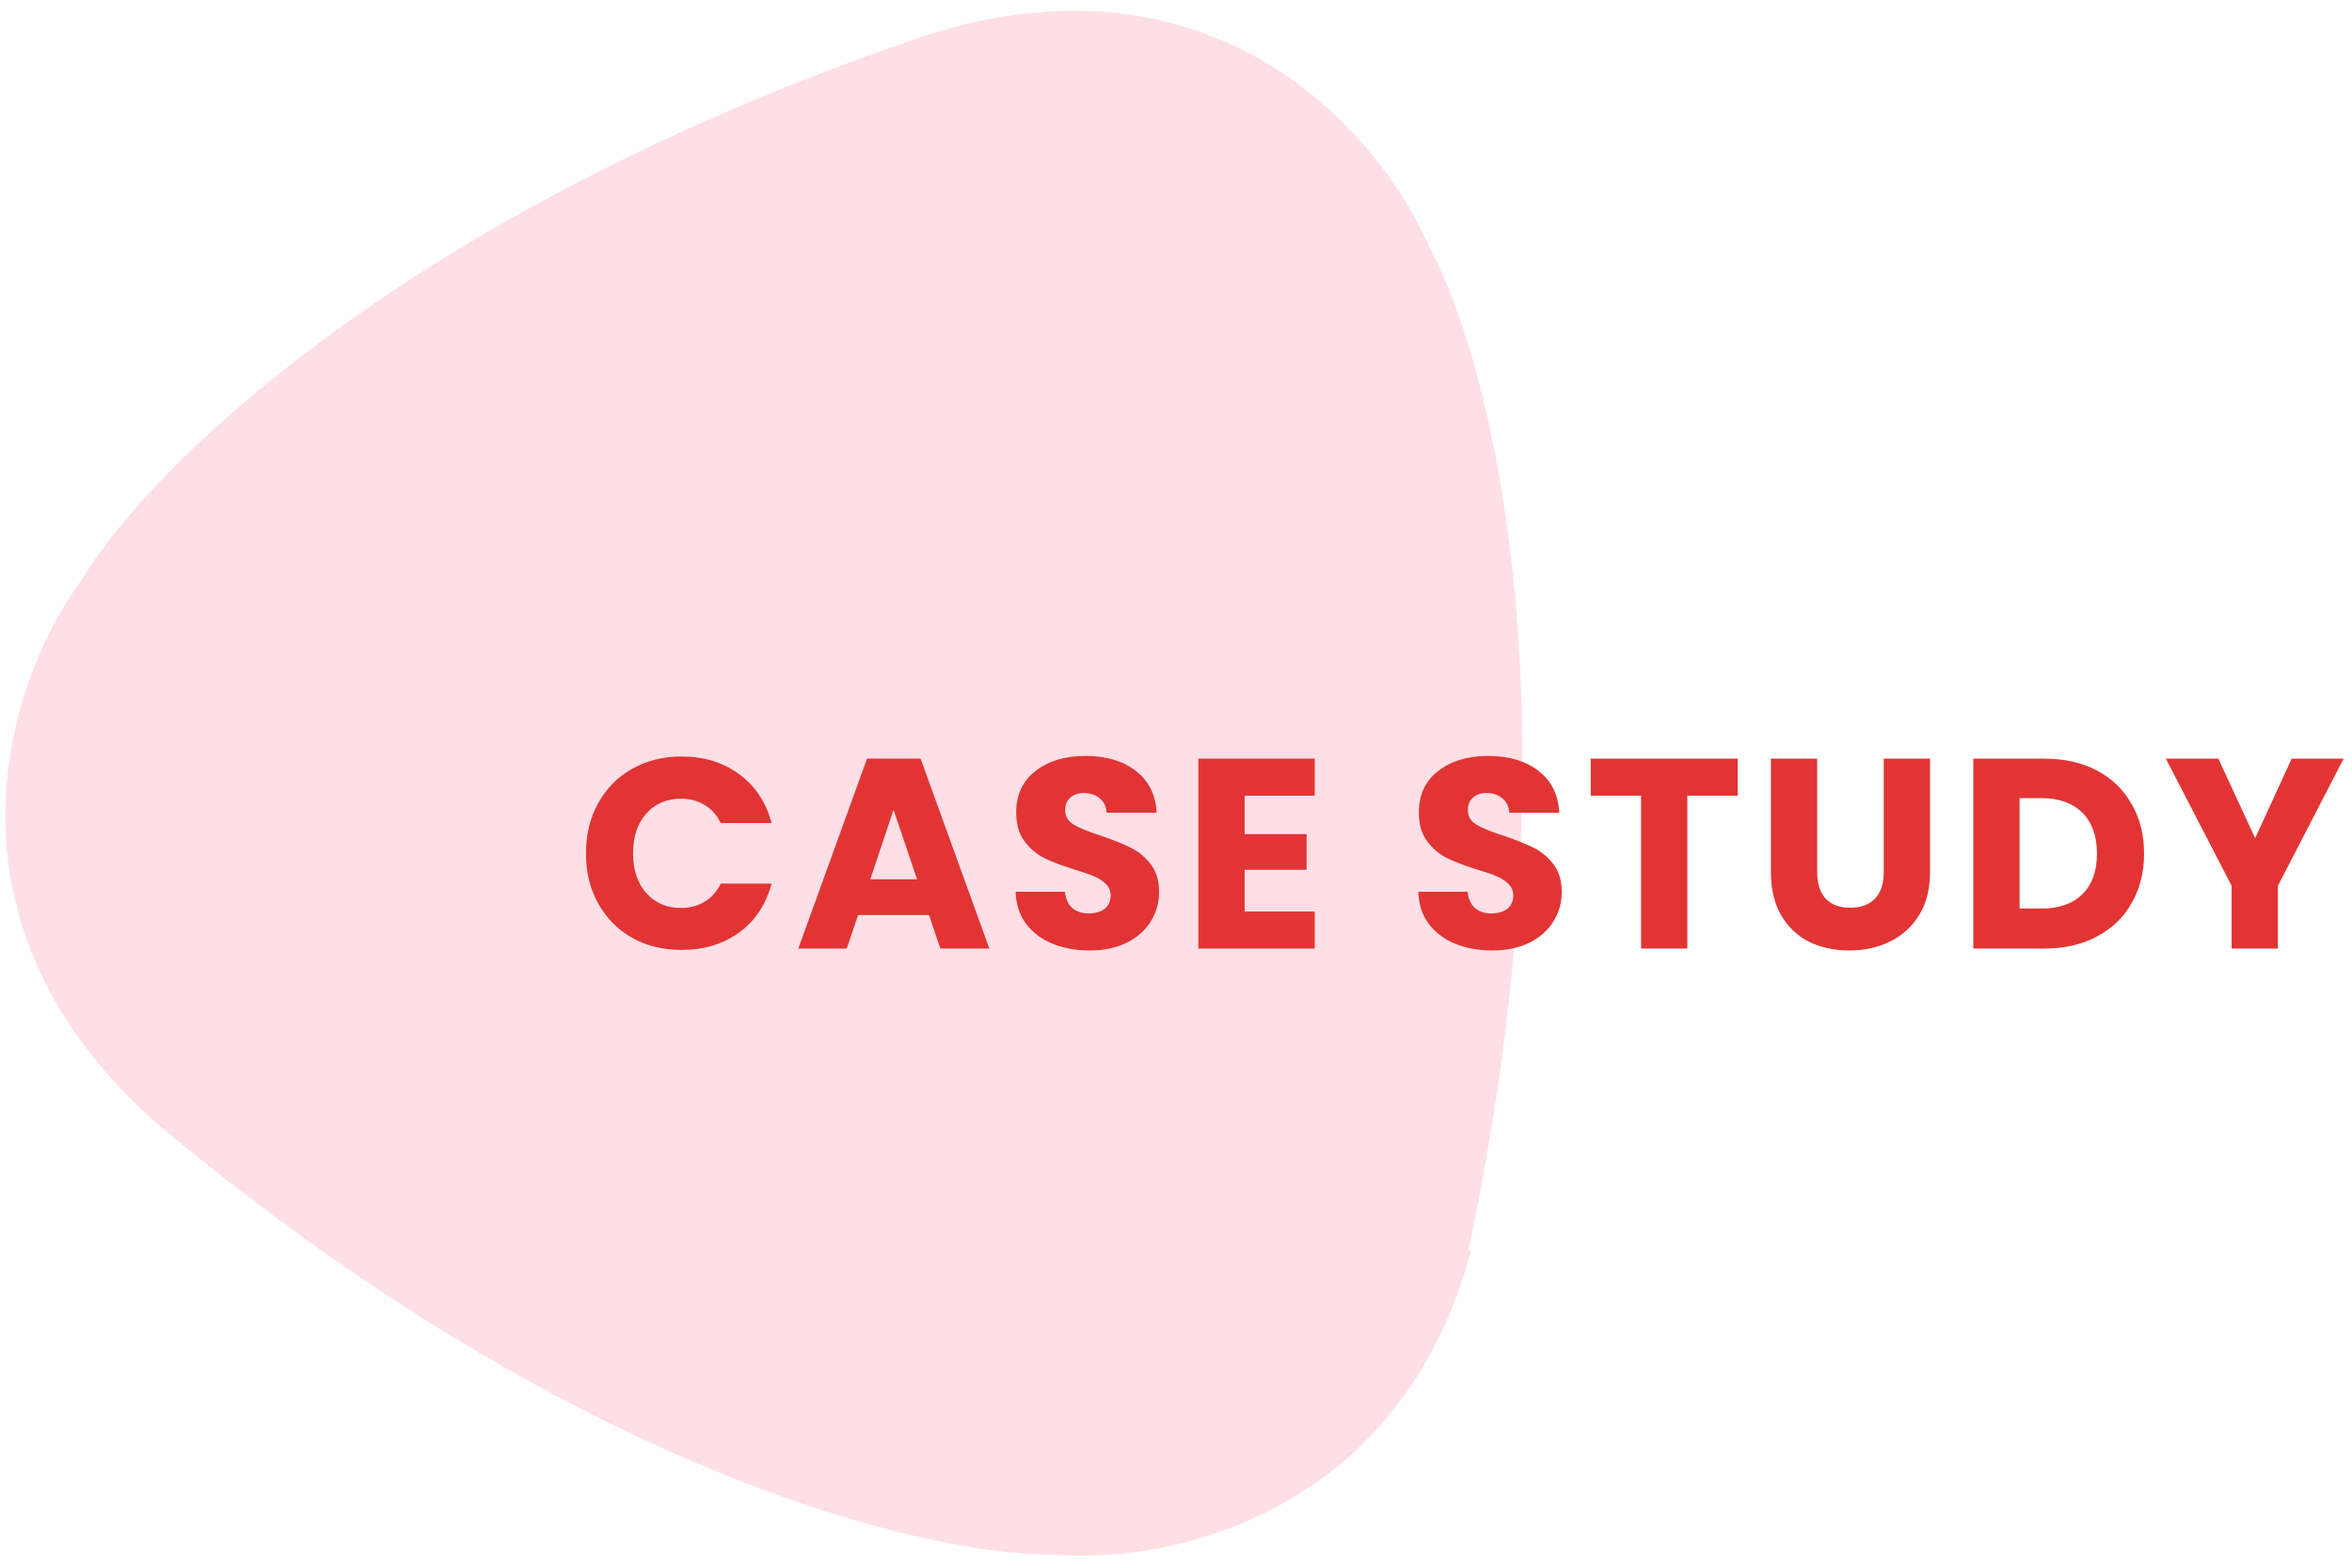
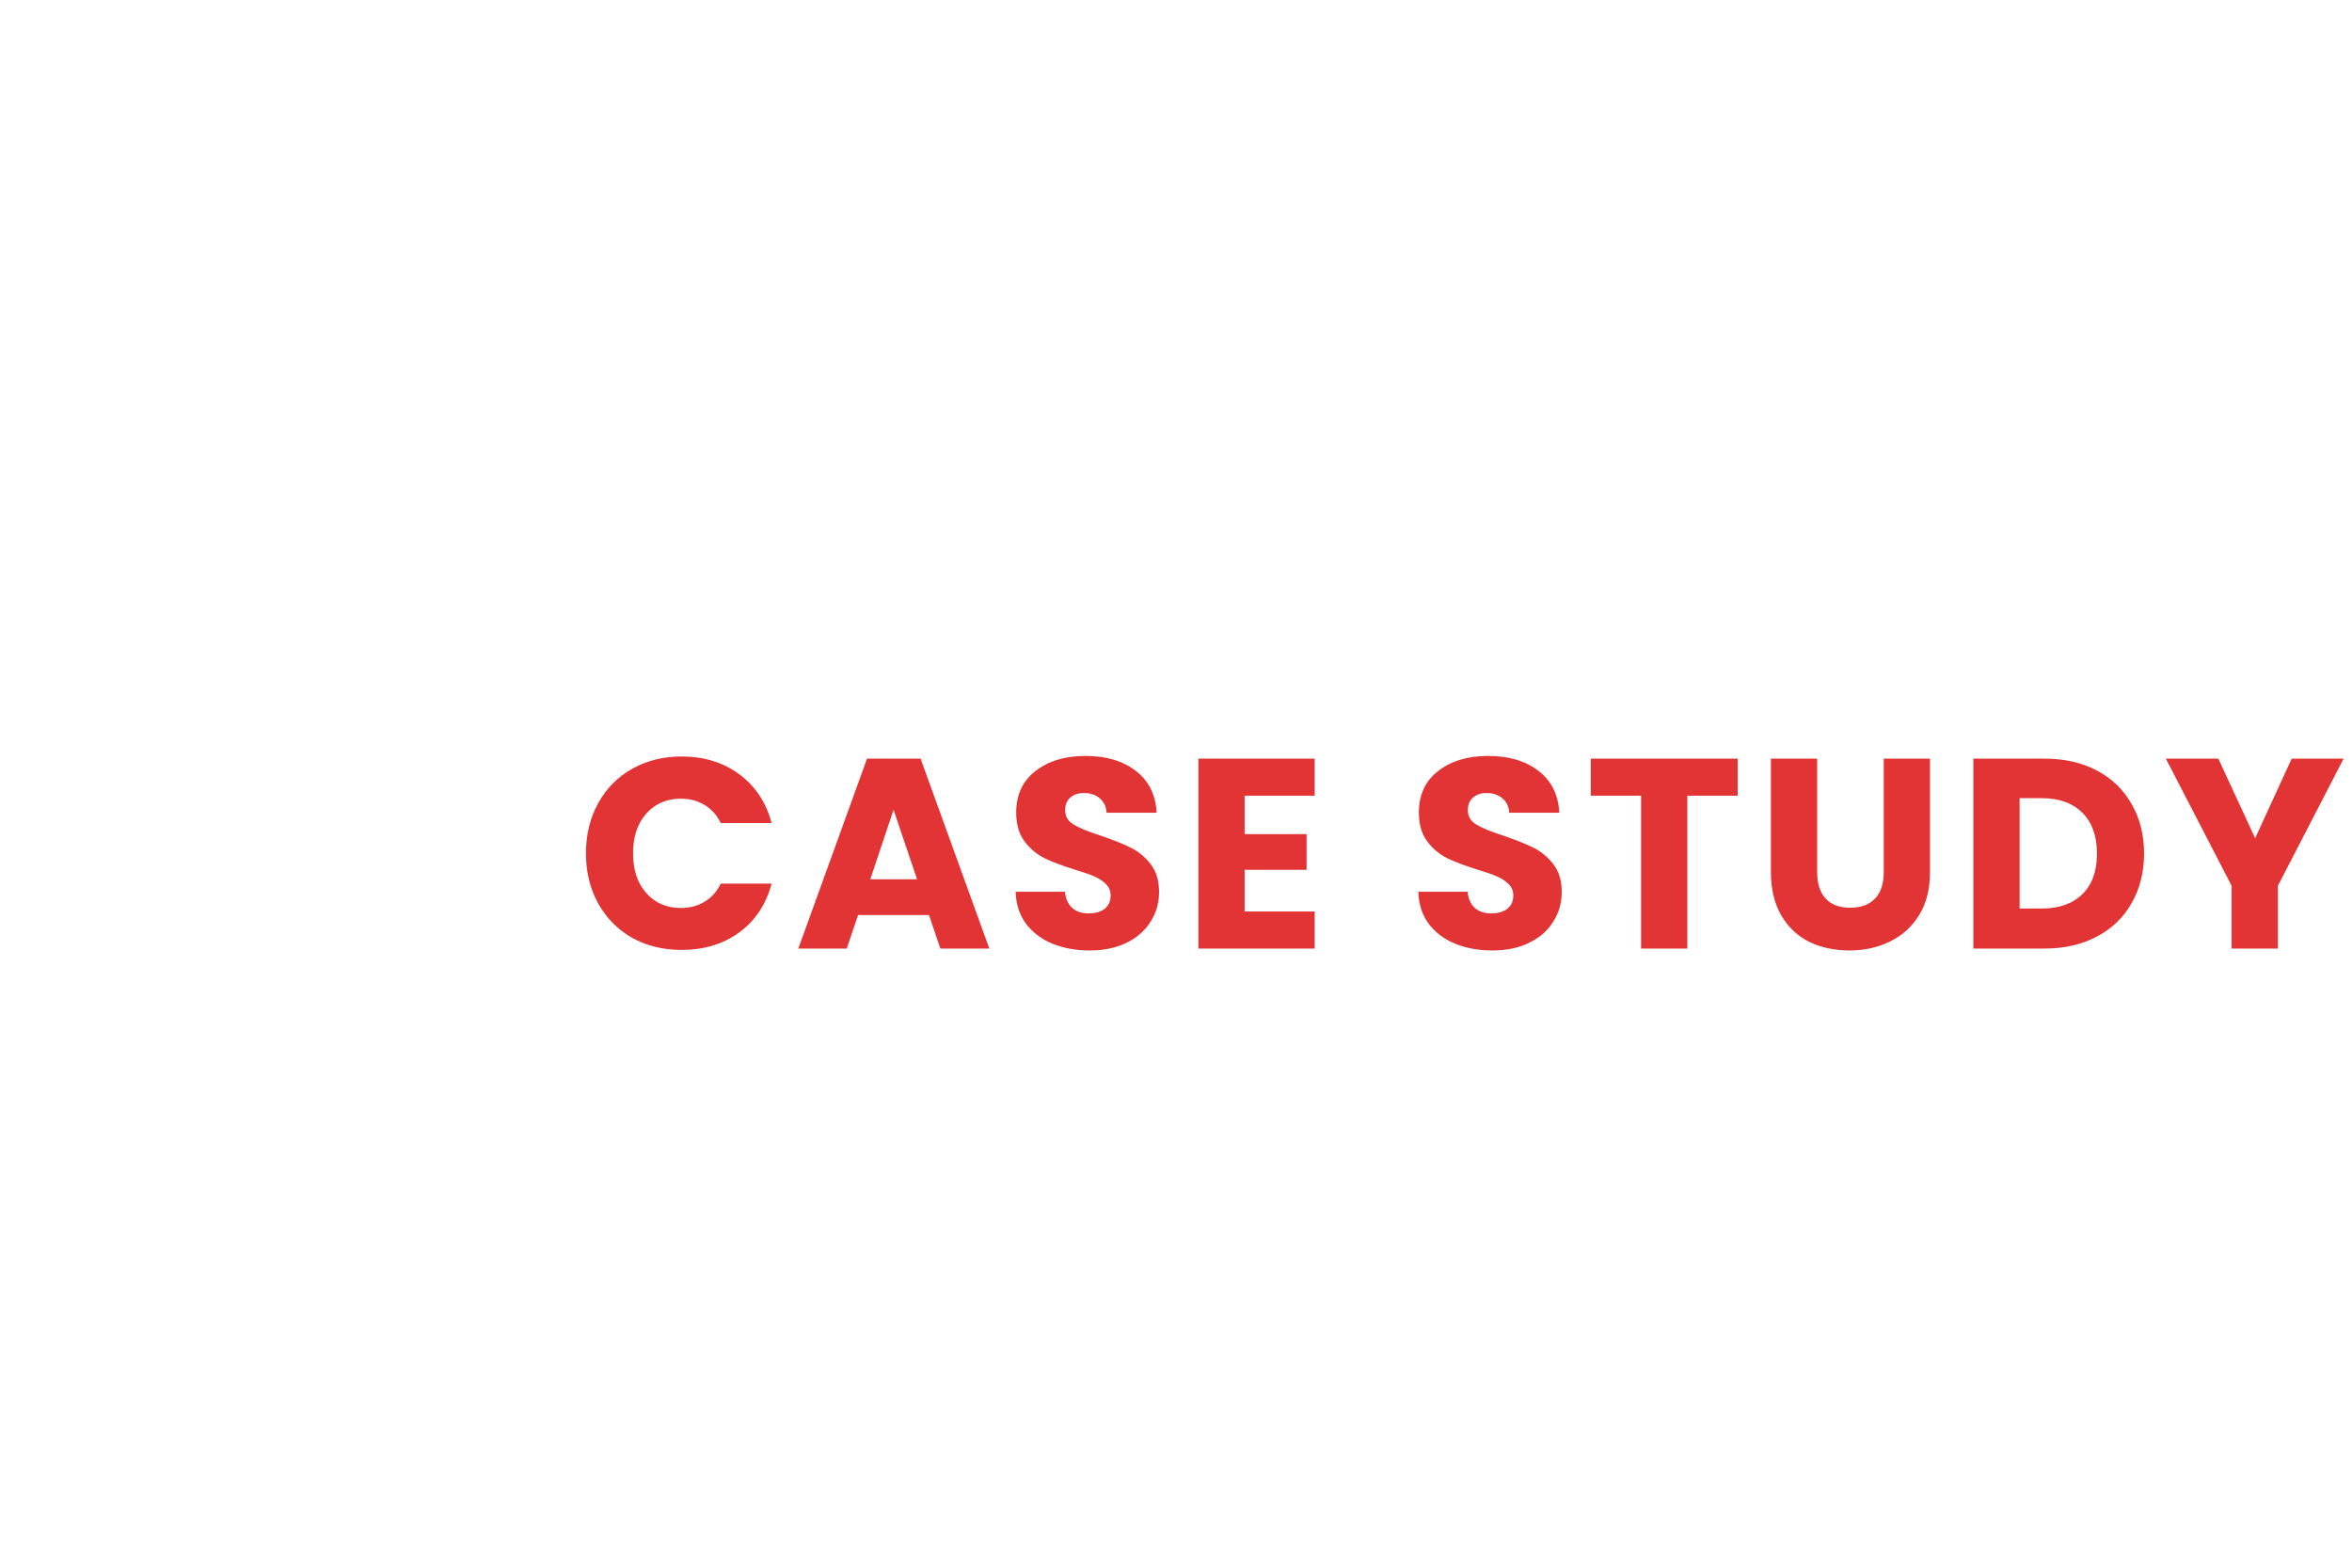
<svg xmlns="http://www.w3.org/2000/svg" width="192" height="128" viewBox="0 0 192 128" fill="none">
-   <path d="M119.874 102.079C129.179 58.184 121.603 29.232 116.758 20.356L116.74 20.324L116.726 20.29C114.752 15.585 110.204 9.078 103.009 4.926C96.246 1.023 87.098 -0.828 75.435 2.927L75.442 2.948C32.931 17.31 11.881 38.581 6.713 47.273L6.694 47.304L6.672 47.334C3.629 51.43 0.348 58.659 0.442 66.966C0.53 74.787 3.61 83.621 12.824 91.754L12.828 91.749C46.837 120.257 75.799 127.05 85.88 126.923L85.917 126.923L85.953 126.926C91.014 127.379 98.881 126.414 105.946 122.036C111.95 118.316 117.412 112.111 120.08 102.123L119.874 102.079Z" fill="#FFDFE6" />
  <path d="M47.834 69.674C47.834 68.143 48.166 66.781 48.828 65.588C49.491 64.38 50.411 63.445 51.589 62.783C52.782 62.105 54.13 61.767 55.632 61.767C57.472 61.767 59.048 62.252 60.358 63.224C61.669 64.196 62.545 65.522 62.987 67.2H58.834C58.525 66.552 58.083 66.059 57.509 65.72C56.95 65.382 56.309 65.212 55.587 65.212C54.424 65.212 53.482 65.617 52.76 66.427C52.038 67.237 51.678 68.319 51.678 69.674C51.678 71.029 52.038 72.111 52.76 72.921C53.482 73.731 54.424 74.136 55.587 74.136C56.309 74.136 56.95 73.967 57.509 73.628C58.083 73.289 58.525 72.796 58.834 72.148H62.987C62.545 73.827 61.669 75.152 60.358 76.124C59.048 77.081 57.472 77.56 55.632 77.56C54.13 77.56 52.782 77.228 51.589 76.566C50.411 75.888 49.491 74.953 48.828 73.76C48.166 72.568 47.834 71.206 47.834 69.674ZM75.836 74.71H70.049L69.121 77.449H65.168L70.778 61.943H75.151L80.762 77.449H76.764L75.836 74.71ZM74.864 71.795L72.943 66.118L71.043 71.795H74.864ZM88.963 77.604C87.829 77.604 86.813 77.42 85.915 77.052C85.017 76.683 84.295 76.139 83.751 75.417C83.22 74.695 82.941 73.827 82.911 72.811H86.931C86.99 73.385 87.189 73.827 87.528 74.136C87.866 74.43 88.308 74.578 88.853 74.578C89.412 74.578 89.854 74.453 90.178 74.202C90.502 73.937 90.664 73.576 90.664 73.12C90.664 72.737 90.532 72.421 90.266 72.17C90.016 71.92 89.7 71.714 89.317 71.552C88.949 71.39 88.418 71.206 87.726 70.999C86.725 70.69 85.908 70.381 85.275 70.072C84.641 69.763 84.097 69.306 83.64 68.702C83.183 68.099 82.955 67.311 82.955 66.339C82.955 64.896 83.478 63.769 84.524 62.959C85.569 62.135 86.931 61.722 88.61 61.722C90.318 61.722 91.695 62.135 92.74 62.959C93.786 63.769 94.346 64.903 94.419 66.361H90.333C90.303 65.86 90.119 65.47 89.781 65.19C89.442 64.896 89.007 64.749 88.477 64.749C88.021 64.749 87.653 64.874 87.373 65.124C87.093 65.36 86.953 65.706 86.953 66.162C86.953 66.663 87.189 67.053 87.66 67.333C88.131 67.613 88.868 67.914 89.869 68.238C90.87 68.577 91.68 68.901 92.299 69.21C92.932 69.519 93.477 69.969 93.933 70.558C94.39 71.147 94.618 71.905 94.618 72.833C94.618 73.716 94.39 74.519 93.933 75.24C93.491 75.962 92.844 76.536 91.989 76.963C91.135 77.39 90.127 77.604 88.963 77.604ZM101.603 64.969V68.106H106.661V71.022H101.603V74.423H107.324V77.449H97.826V61.943H107.324V64.969H101.603ZM121.834 77.604C120.7 77.604 119.684 77.42 118.786 77.052C117.888 76.683 117.166 76.139 116.621 75.417C116.091 74.695 115.812 73.827 115.782 72.811H119.802C119.861 73.385 120.06 73.827 120.399 74.136C120.737 74.43 121.179 74.578 121.724 74.578C122.283 74.578 122.725 74.453 123.049 74.202C123.373 73.937 123.535 73.576 123.535 73.12C123.535 72.737 123.403 72.421 123.138 72.17C122.887 71.92 122.571 71.714 122.188 71.552C121.82 71.39 121.289 71.206 120.597 70.999C119.596 70.69 118.779 70.381 118.146 70.072C117.512 69.763 116.968 69.306 116.511 68.702C116.055 68.099 115.826 67.311 115.826 66.339C115.826 64.896 116.349 63.769 117.395 62.959C118.44 62.135 119.802 61.722 121.481 61.722C123.189 61.722 124.566 62.135 125.611 62.959C126.657 63.769 127.216 64.903 127.29 66.361H123.204C123.174 65.86 122.99 65.47 122.652 65.19C122.313 64.896 121.878 64.749 121.348 64.749C120.892 64.749 120.524 64.874 120.244 65.124C119.964 65.36 119.824 65.706 119.824 66.162C119.824 66.663 120.06 67.053 120.531 67.333C121.002 67.613 121.739 67.914 122.74 68.238C123.741 68.577 124.551 68.901 125.17 69.21C125.803 69.519 126.348 69.969 126.804 70.558C127.261 71.147 127.489 71.905 127.489 72.833C127.489 73.716 127.261 74.519 126.804 75.24C126.362 75.962 125.714 76.536 124.86 76.963C124.006 77.39 122.998 77.604 121.834 77.604ZM141.851 61.943V64.969H137.743V77.449H133.966V64.969H129.858V61.943H141.851ZM148.341 61.943V71.22C148.341 72.148 148.57 72.862 149.026 73.363C149.483 73.864 150.153 74.114 151.036 74.114C151.92 74.114 152.597 73.864 153.068 73.363C153.54 72.862 153.775 72.148 153.775 71.22V61.943H157.552V71.198C157.552 72.582 157.258 73.753 156.669 74.71C156.08 75.667 155.285 76.389 154.283 76.875C153.297 77.361 152.192 77.604 150.97 77.604C149.748 77.604 148.651 77.368 147.679 76.897C146.722 76.411 145.963 75.689 145.404 74.732C144.844 73.76 144.564 72.582 144.564 71.198V61.943H148.341ZM166.897 61.943C168.532 61.943 169.96 62.267 171.182 62.915C172.405 63.563 173.347 64.476 174.01 65.654C174.687 66.817 175.026 68.165 175.026 69.696C175.026 71.213 174.687 72.56 174.01 73.738C173.347 74.916 172.397 75.829 171.16 76.477C169.938 77.125 168.517 77.449 166.897 77.449H161.088V61.943H166.897ZM166.654 74.18C168.083 74.18 169.195 73.79 169.99 73.01C170.785 72.229 171.182 71.125 171.182 69.696C171.182 68.268 170.785 67.156 169.99 66.361C169.195 65.566 168.083 65.168 166.654 65.168H164.865V74.18H166.654ZM191.317 61.943L185.95 72.325V77.449H182.173V72.325L176.805 61.943H181.09L184.094 68.437L187.076 61.943H191.317Z" fill="#E23434" />
</svg>